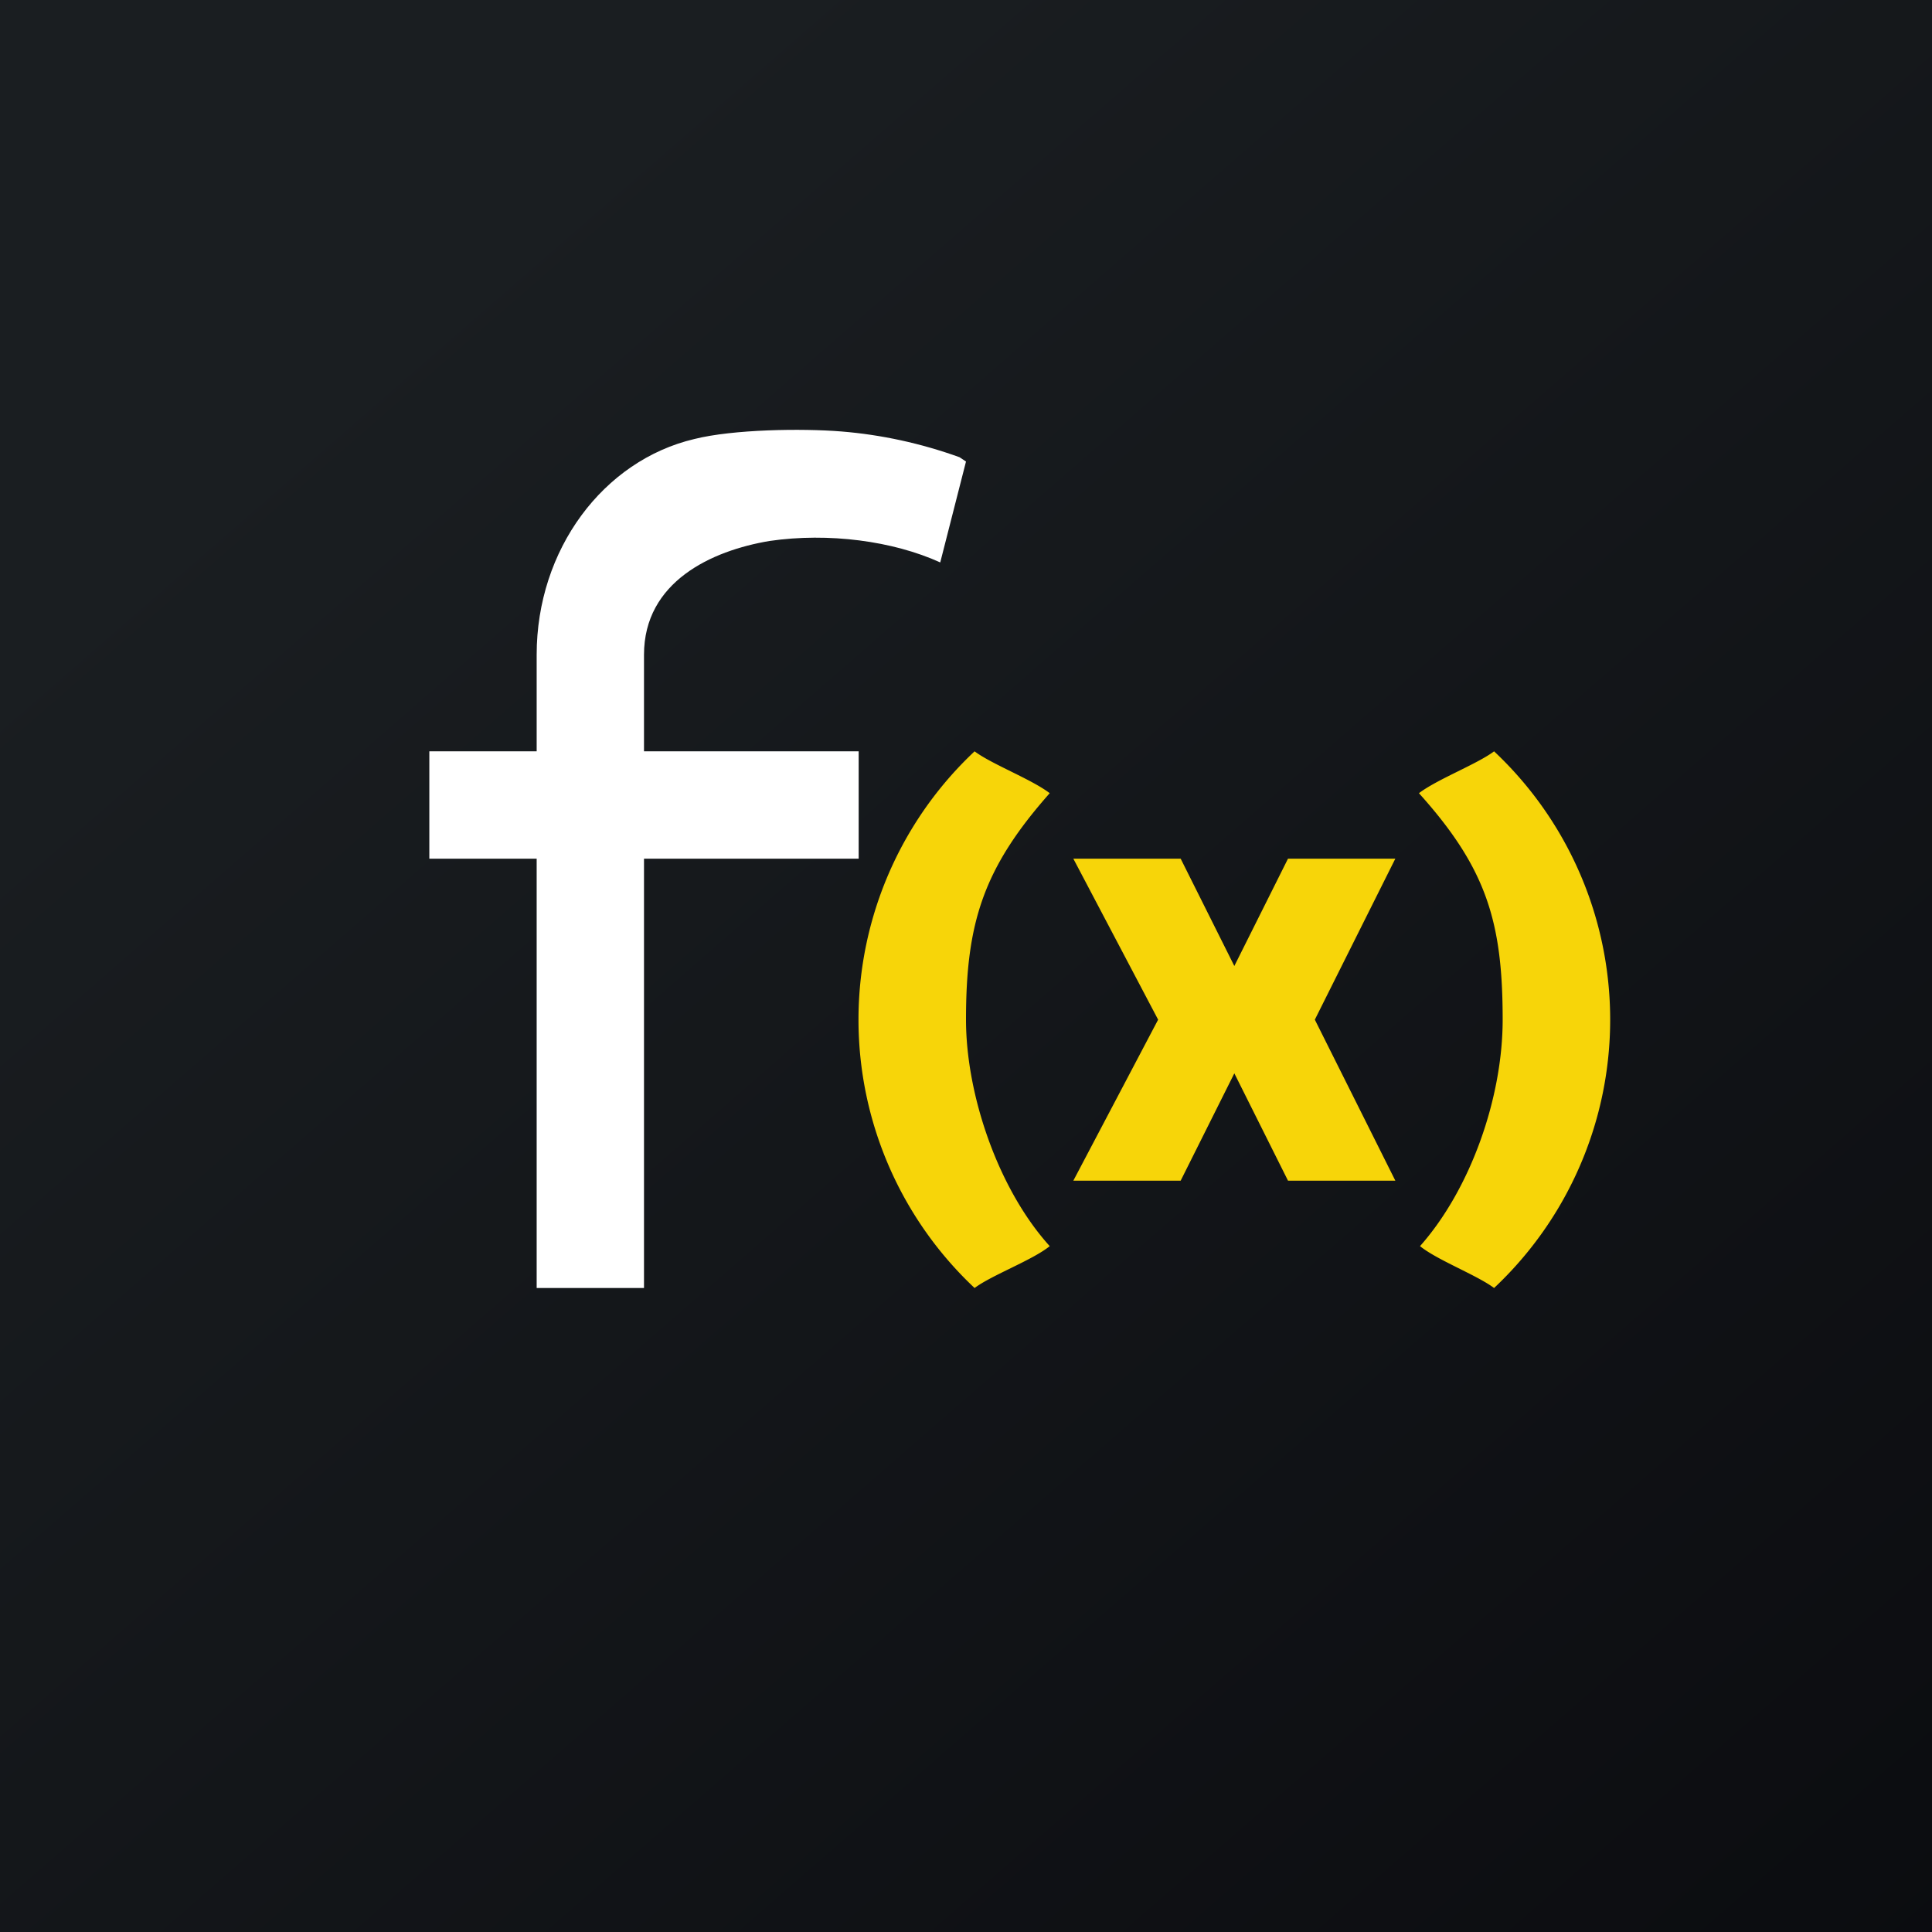
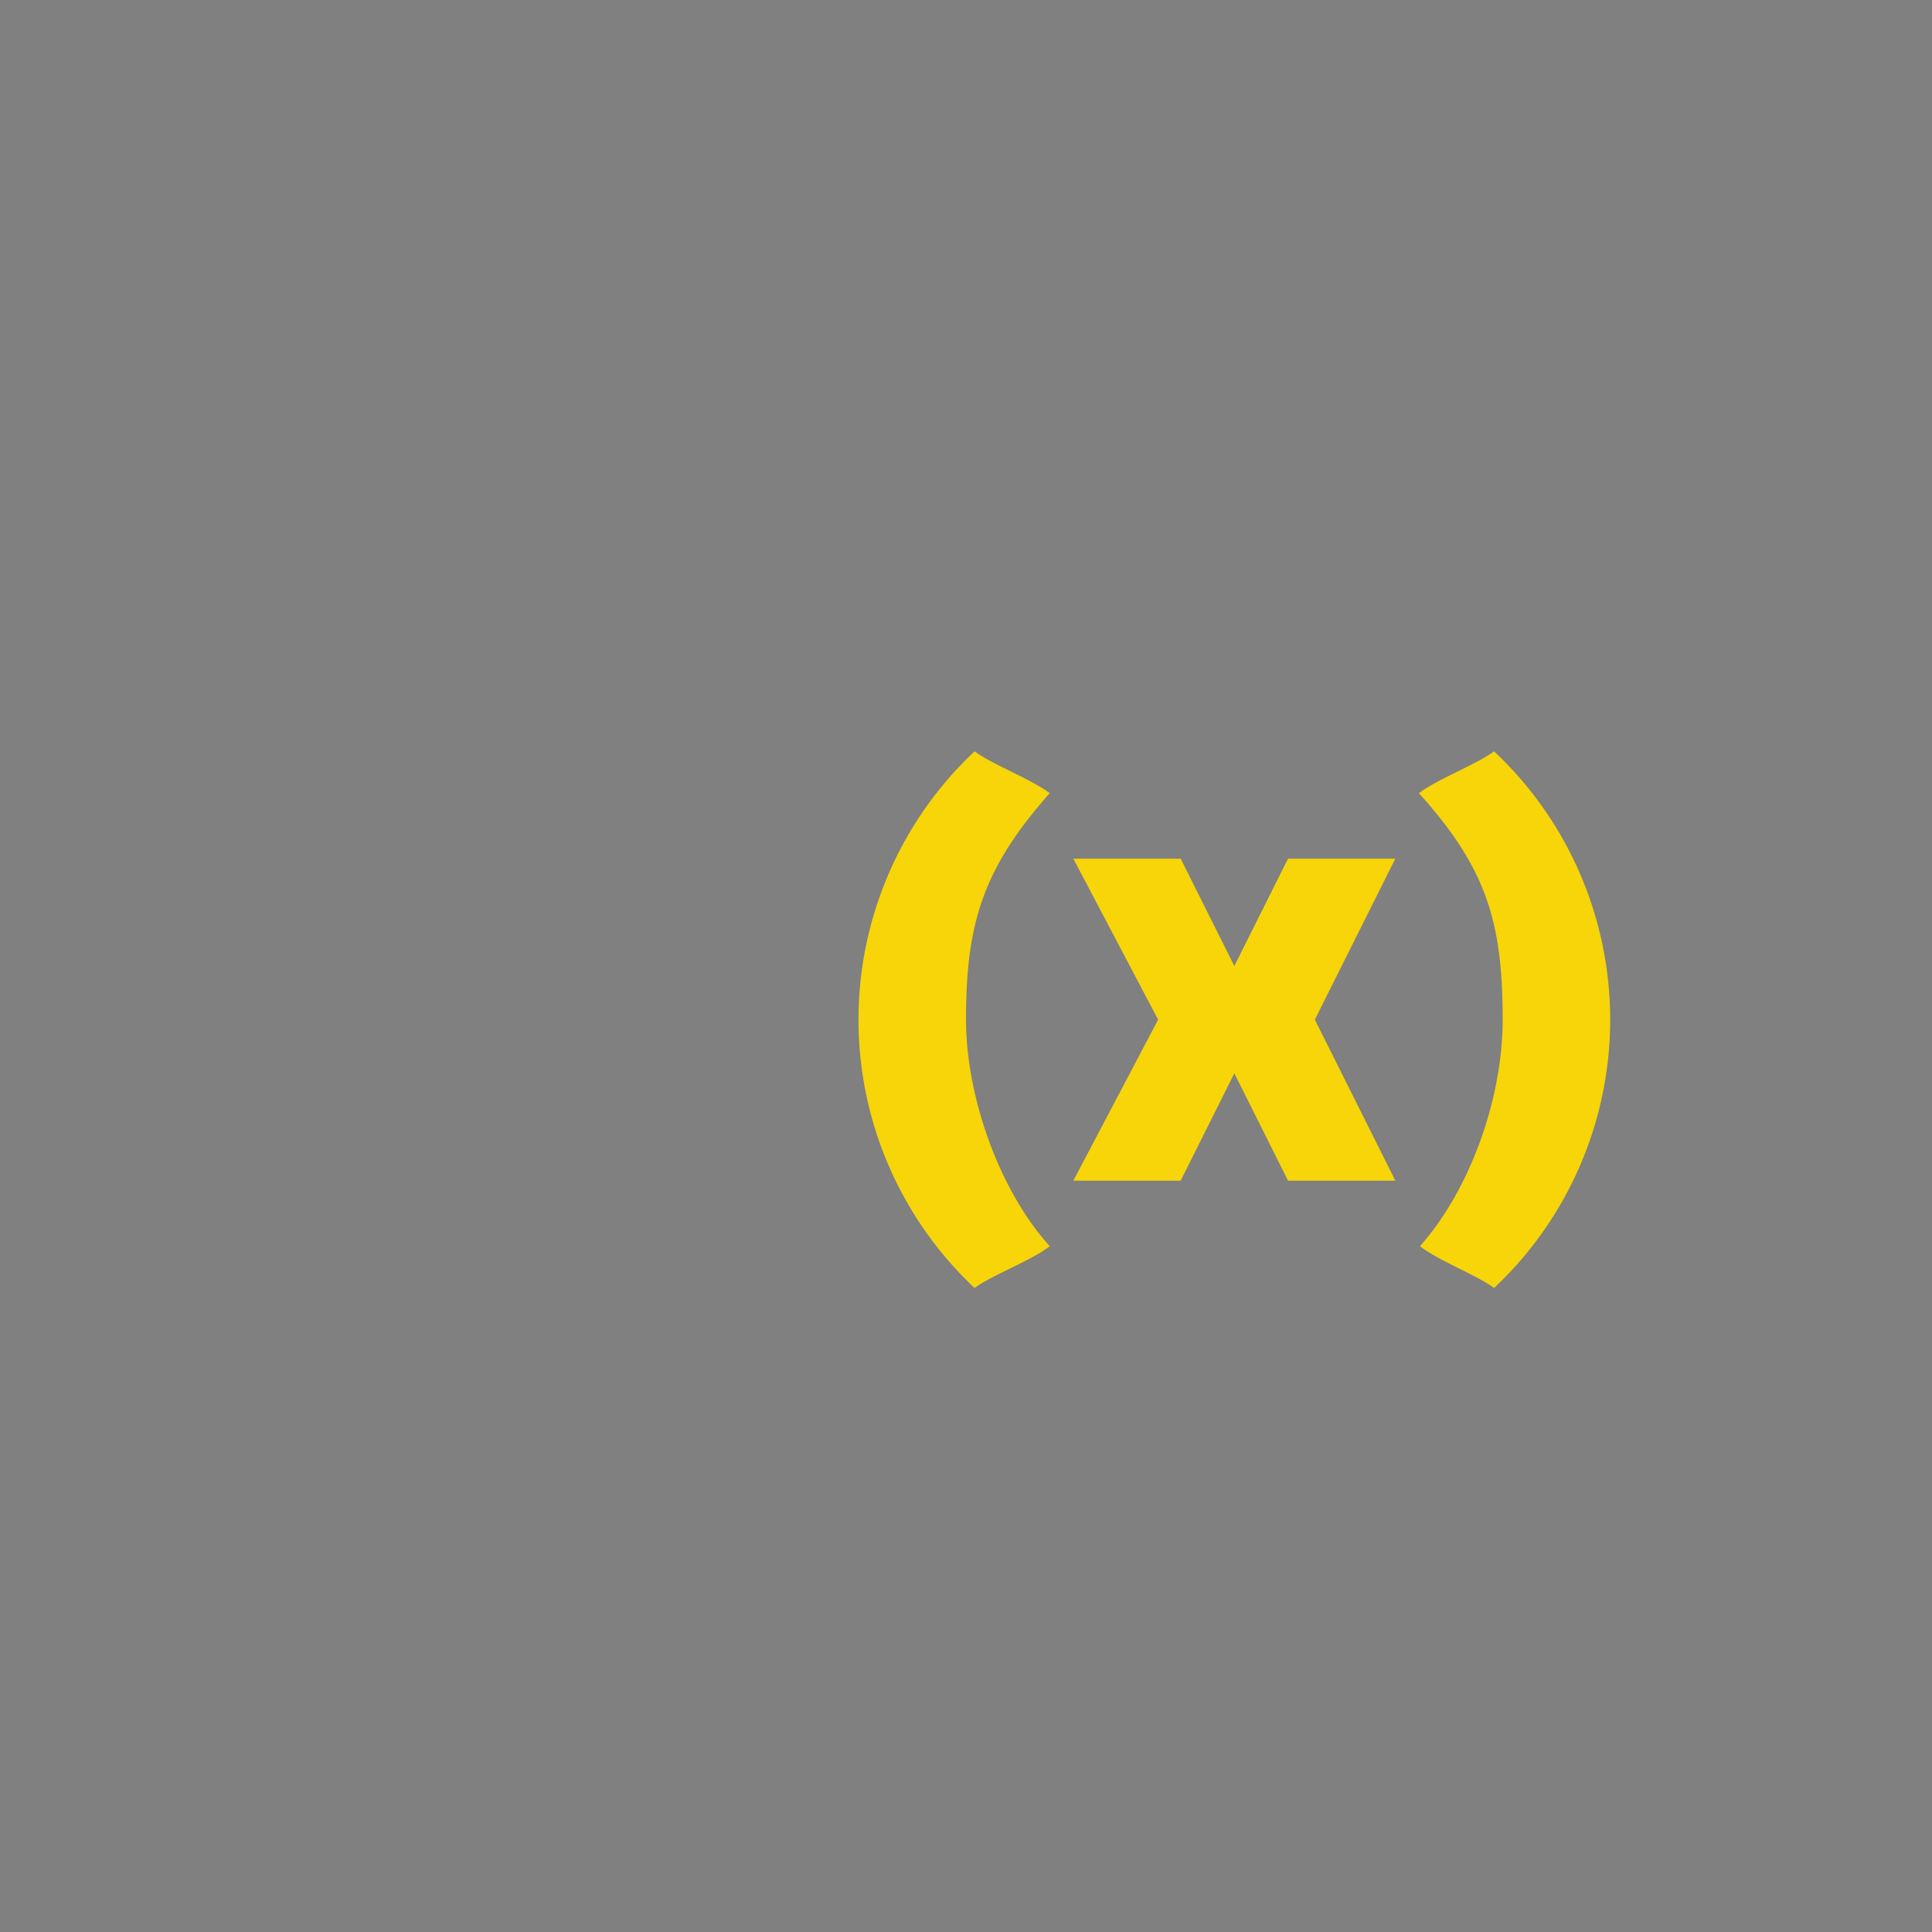
<svg xmlns="http://www.w3.org/2000/svg" width="18" height="18" viewBox="0 0 18 18">
  <rect x="0" y="0" width="18" height="18" fill="#808080" stroke="none" />
-   <path fill="url(#aditjdnld)" d="M0 0h18v18H0z" />
-   <path d="M5 8H4V7h1c0-.02 0 .02 0 0v-.9c0-.98.62-1.81 1.47-2.01.36-.09 1-.1 1.37-.07.37.03.74.11 1.1.24L9 4.3l-.24.94c-.44-.2-1.04-.28-1.59-.2C6.63 5.13 6 5.42 6 6.1V7h2v1H6v4H5V8Z" fill="#fff" />
  <path d="M12.25 9.5 13 8h-1l-.5 1-.5-1h-1l.79 1.5L10 11h1l.5-1 .5 1h1l-.75-1.5Zm-2.47 2.11c-.16.13-.54.27-.7.39a3.43 3.43 0 0 1 0-5c.16.12.53.26.7.39C9.16 8.09 9 8.6 9 9.5c0 .7.3 1.58.78 2.11Zm3.45 0c.16.13.53.27.69.39a3.43 3.43 0 0 0 0-5c-.16.12-.53.26-.7.39.63.7.78 1.2.78 2.11 0 .73-.3 1.58-.77 2.11Z" fill="#F7D509" />
  <defs>
    <linearGradient id="aditjdnld" x1="3.35" y1="3.12" x2="21.9" y2="24.43" gradientUnits="userSpaceOnUse">
      <stop stop-color="#1A1E21" />
      <stop offset="1" stop-color="#06060A" />
    </linearGradient>
  </defs>
</svg>